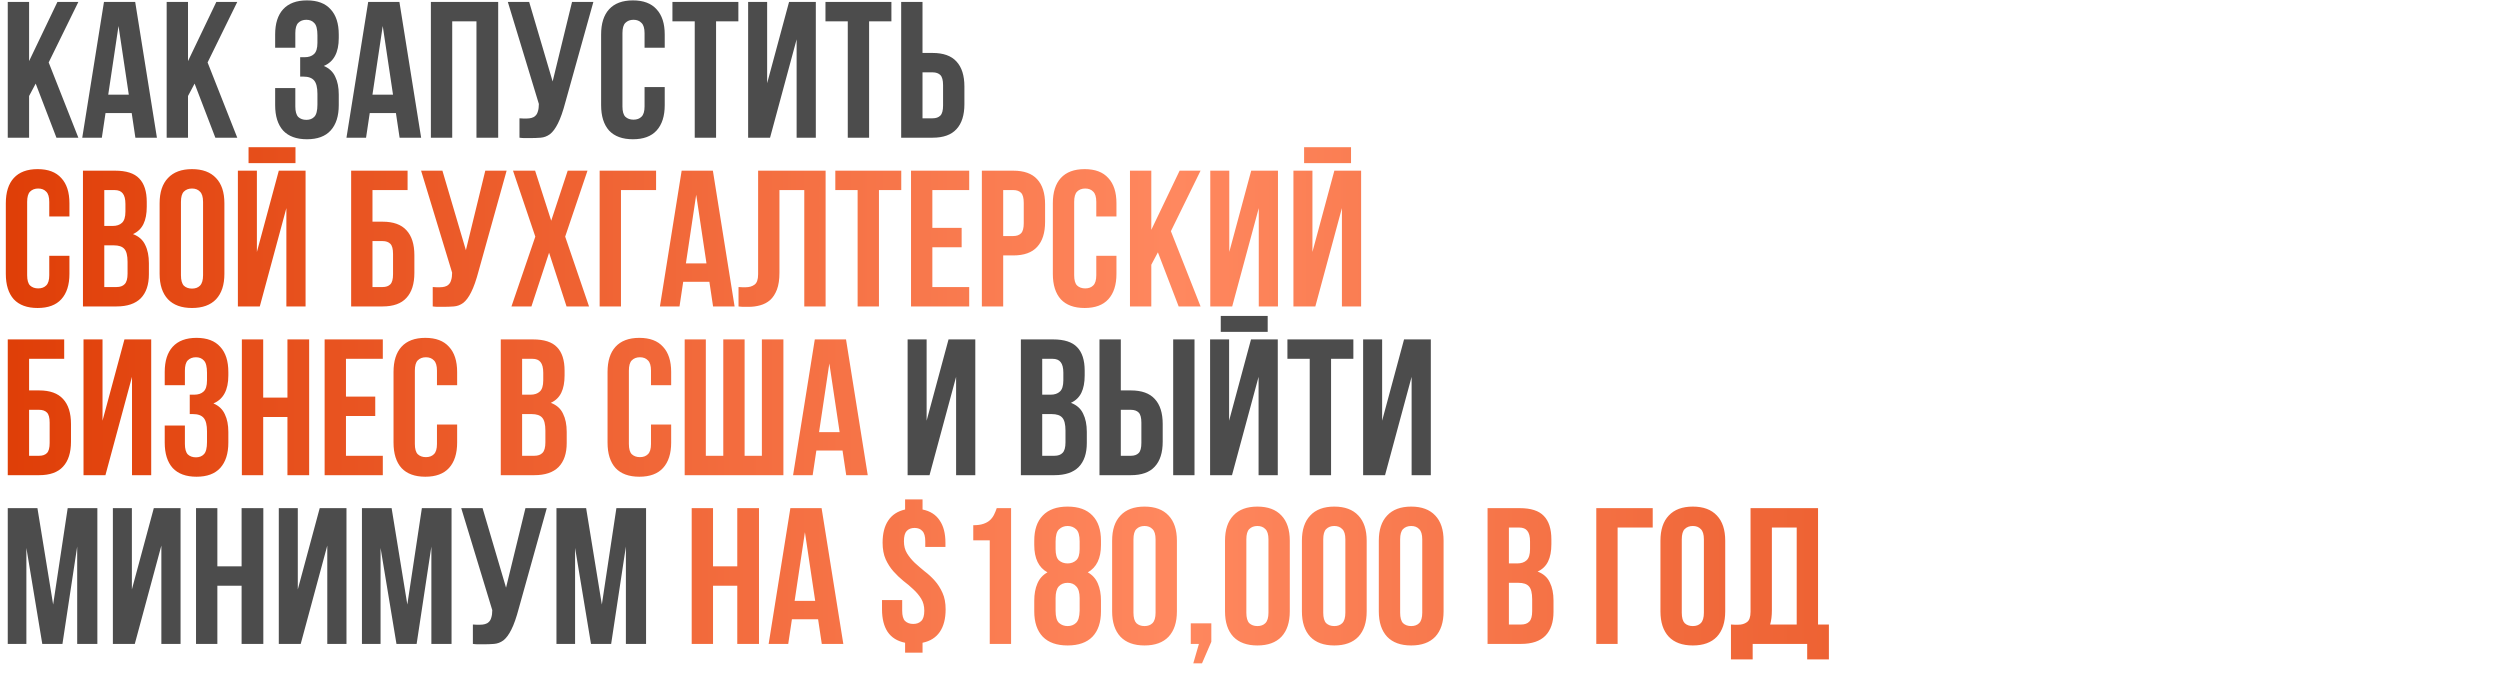
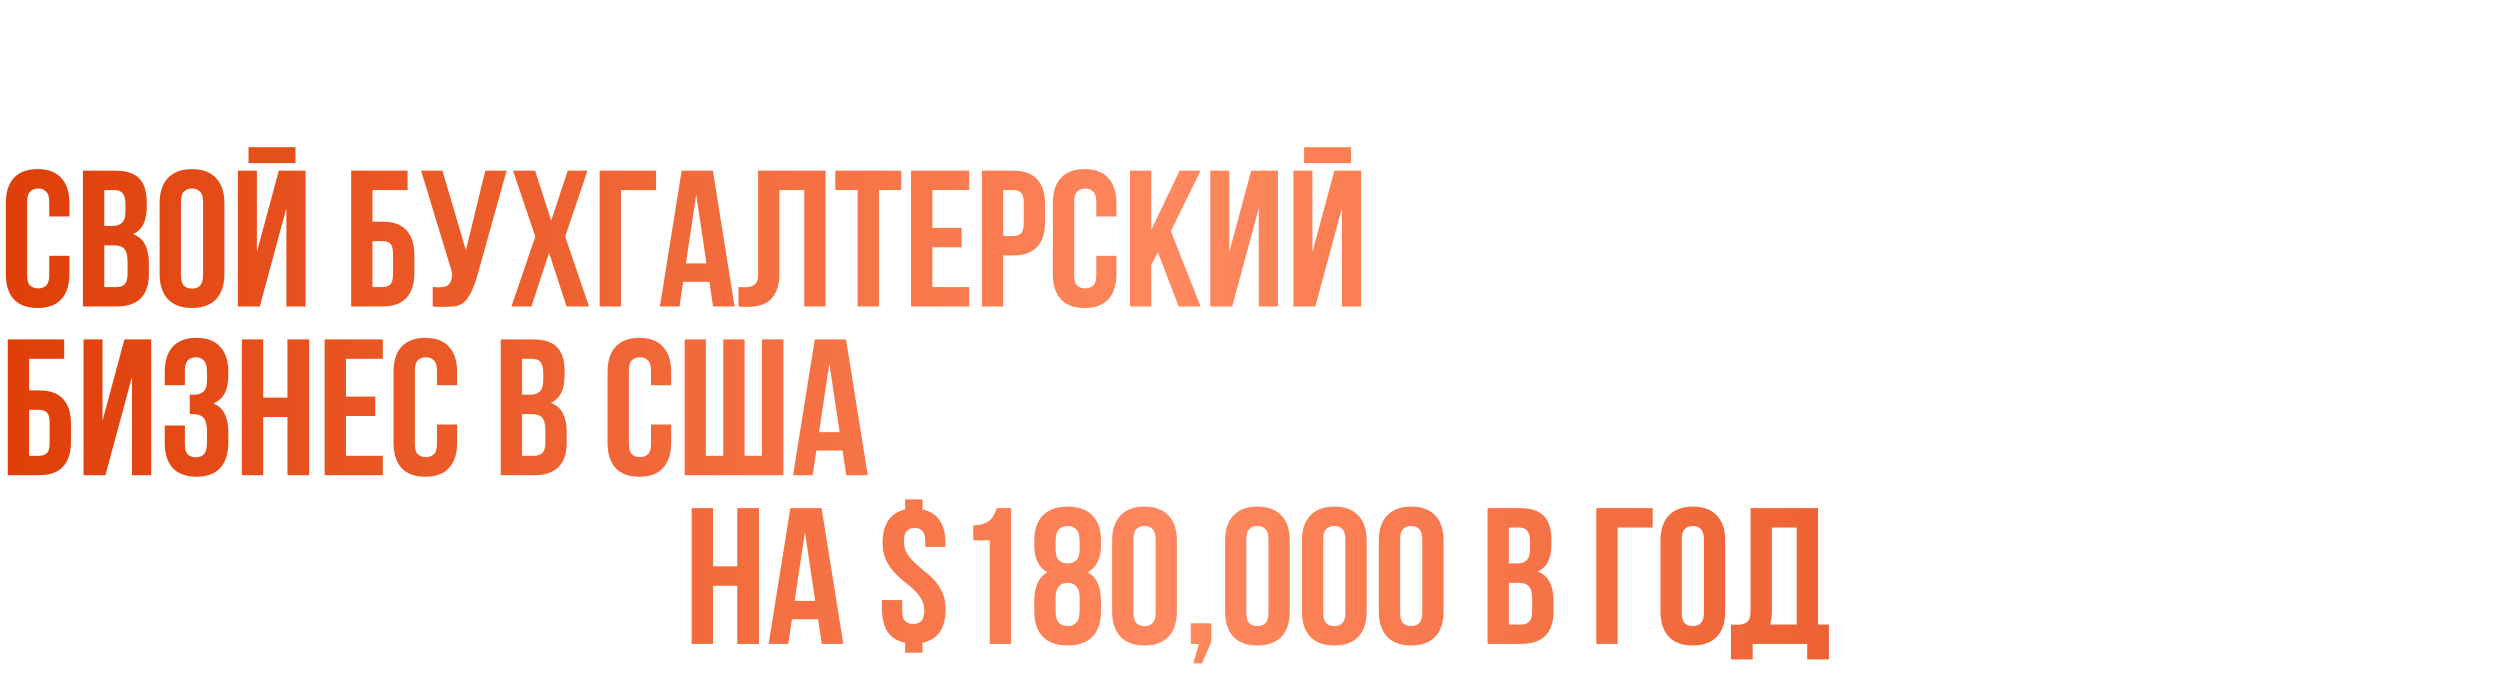
<svg xmlns="http://www.w3.org/2000/svg" width="1289" height="350" viewBox="0 0 1289 350" fill="none">
-   <path d="M18.4 43.1L15 49.5V71H4V1H15V31.5L29.6 1H40.4L25.1 32.2L40.4 71H29.1L18.4 43.1ZM80.906 71H69.806L67.906 58.3H54.406L52.506 71H42.406L53.606 1H69.706L80.906 71ZM55.806 48.8H66.406L61.106 13.4L55.806 48.8ZM100.334 43.1L96.934 49.5V71H85.934V1H96.934V31.5L111.534 1H122.334L107.034 32.2L122.334 71H111.034L100.334 43.1ZM163.667 18.2C163.667 15.067 163.134 12.967 162.067 11.9C161.067 10.767 159.701 10.2 157.967 10.2C156.234 10.2 154.834 10.733 153.767 11.8C152.767 12.8 152.267 14.567 152.267 17.1V24.6H141.867V17.8C141.867 12.133 143.234 7.8 145.967 4.8C148.767 1.733 152.867 0.2 158.267 0.2C163.667 0.2 167.734 1.733 170.467 4.8C173.267 7.8 174.667 12.133 174.667 17.8V19.6C174.667 27.067 172.101 31.867 166.967 34C169.767 35.2 171.734 37.067 172.867 39.6C174.067 42.067 174.667 45.1 174.667 48.7V54.2C174.667 59.867 173.267 64.233 170.467 67.3C167.734 70.3 163.667 71.8 158.267 71.8C152.867 71.8 148.767 70.3 145.967 67.3C143.234 64.233 141.867 59.867 141.867 54.2V45.4H152.267V54.9C152.267 57.433 152.767 59.233 153.767 60.3C154.834 61.3 156.234 61.8 157.967 61.8C159.701 61.8 161.067 61.267 162.067 60.2C163.134 59.133 163.667 57.033 163.667 53.9V48.4C163.667 45.133 163.101 42.833 161.967 41.5C160.834 40.167 159.001 39.5 156.467 39.5H154.767V29.5H157.067C159.134 29.5 160.734 28.967 161.867 27.9C163.067 26.833 163.667 24.9 163.667 22.1V18.2ZM217.137 71H206.037L204.137 58.3H190.637L188.737 71H178.637L189.837 1H205.937L217.137 71ZM192.037 48.8H202.637L197.337 13.4L192.037 48.8ZM233.164 71H222.164V1H256.864V71H245.664V11H233.164V71ZM267.84 61C268.44 61.067 269.073 61.1 269.74 61.1C270.407 61.1 271.04 61.1 271.64 61.1C272.507 61.1 273.307 61 274.04 60.8C274.84 60.6 275.507 60.233 276.04 59.7C276.64 59.167 277.073 58.4 277.34 57.4C277.673 56.4 277.84 55.133 277.84 53.6L261.84 1H272.84L284.94 42L294.94 1H305.94L291.54 52.6C290.273 57.4 288.973 61.1 287.64 63.7C286.373 66.233 285.007 68.067 283.54 69.2C282.073 70.267 280.473 70.867 278.74 71C277.073 71.133 275.207 71.2 273.14 71.2C272.14 71.2 271.24 71.2 270.44 71.2C269.64 71.2 268.773 71.133 267.84 71V61ZM342.734 44.9V54.2C342.734 59.867 341.334 64.233 338.534 67.3C335.8 70.3 331.734 71.8 326.334 71.8C320.934 71.8 316.834 70.3 314.034 67.3C311.3 64.233 309.934 59.867 309.934 54.2V17.8C309.934 12.133 311.3 7.8 314.034 4.8C316.834 1.733 320.934 0.2 326.334 0.2C331.734 0.2 335.8 1.733 338.534 4.8C341.334 7.8 342.734 12.133 342.734 17.8V24.6H332.334V17.1C332.334 14.567 331.8 12.8 330.734 11.8C329.734 10.733 328.367 10.2 326.634 10.2C324.9 10.2 323.5 10.733 322.434 11.8C321.434 12.8 320.934 14.567 320.934 17.1V54.9C320.934 57.433 321.434 59.2 322.434 60.2C323.5 61.2 324.9 61.7 326.634 61.7C328.367 61.7 329.734 61.2 330.734 60.2C331.8 59.2 332.334 57.433 332.334 54.9V44.9H342.734ZM346.703 1H380.703V11H369.203V71H358.203V11H346.703V1ZM397.038 71H385.738V1H395.538V42.9L406.838 1H420.638V71H410.738V20.3L397.038 71ZM425.609 1H459.609V11H448.109V71H437.109V11H425.609V1ZM480.845 61C482.578 61 483.911 60.533 484.845 59.6C485.778 58.667 486.245 56.933 486.245 54.4V43.9C486.245 41.367 485.778 39.633 484.845 38.7C483.911 37.767 482.578 37.3 480.845 37.3H475.645V61H480.845ZM464.645 71V1H475.645V27.3H480.845C486.378 27.3 490.478 28.767 493.145 31.7C495.878 34.633 497.245 38.933 497.245 44.6V53.7C497.245 59.367 495.878 63.667 493.145 66.6C490.478 69.533 486.378 71 480.845 71H464.645ZM479.265 245H467.965V175H477.765V216.9L489.065 175H502.865V245H492.965V194.3L479.265 245ZM542.963 175C548.697 175 552.83 176.333 555.363 179C557.963 181.667 559.263 185.7 559.263 191.1V193.6C559.263 197.2 558.697 200.167 557.563 202.5C556.43 204.833 554.63 206.567 552.163 207.7C555.163 208.833 557.263 210.7 558.463 213.3C559.73 215.833 560.363 218.967 560.363 222.7V228.4C560.363 233.8 558.963 237.933 556.163 240.8C553.363 243.6 549.197 245 543.663 245H526.363V175H542.963ZM537.363 213.5V235H543.663C545.53 235 546.93 234.5 547.863 233.5C548.863 232.5 549.363 230.7 549.363 228.1V222C549.363 218.733 548.797 216.5 547.663 215.3C546.597 214.1 544.797 213.5 542.263 213.5H537.363ZM537.363 185V203.5H541.663C543.73 203.5 545.33 202.967 546.463 201.9C547.663 200.833 548.263 198.9 548.263 196.1V192.2C548.263 189.667 547.797 187.833 546.863 186.7C545.997 185.567 544.597 185 542.663 185H537.363ZM583.091 235C584.824 235 586.157 234.533 587.091 233.6C588.024 232.667 588.491 230.933 588.491 228.4V217.9C588.491 215.367 588.024 213.633 587.091 212.7C586.157 211.767 584.824 211.3 583.091 211.3H577.891V235H583.091ZM566.891 245V175H577.891V201.3H583.091C588.624 201.3 592.724 202.767 595.391 205.7C598.124 208.633 599.491 212.933 599.491 218.6V227.7C599.491 233.367 598.124 237.667 595.391 240.6C592.724 243.533 588.624 245 583.091 245H566.891ZM604.891 175H615.891V245H604.891V175ZM635.222 245H623.922V175H633.722V216.9L645.022 175H658.822V245H648.922V194.3L635.222 245ZM653.622 162.9V171.1H629.422V162.9H653.622ZM663.793 175H697.793V185H686.293V245H675.293V185H663.793V175ZM714.128 245H702.828V175H712.628V216.9L723.928 175H737.728V245H727.828V194.3L714.128 245ZM27.4 311.7L34.9 262H50.2V332H39.8V281.8L32.2 332H21.8L13.6 282.5V332H4V262H19.3L27.4 311.7ZM69.499 332H58.199V262H67.999V303.9L79.299 262H93.099V332H83.199V281.3L69.499 332ZM112.07 332H101.07V262H112.07V292H124.57V262H135.77V332H124.57V302H112.07V332ZM155.046 332H143.746V262H153.546V303.9L164.846 262H178.646V332H168.746V281.3L155.046 332ZM210.017 311.7L217.517 262H232.817V332H222.417V281.8L214.817 332H204.417L196.217 282.5V332H186.617V262H201.917L210.017 311.7ZM243.816 322C244.416 322.067 245.05 322.1 245.716 322.1C246.383 322.1 247.016 322.1 247.616 322.1C248.483 322.1 249.283 322 250.016 321.8C250.816 321.6 251.483 321.233 252.016 320.7C252.616 320.167 253.05 319.4 253.316 318.4C253.65 317.4 253.816 316.133 253.816 314.6L237.816 262H248.816L260.916 303L270.916 262H281.916L267.516 313.6C266.25 318.4 264.95 322.1 263.616 324.7C262.35 327.233 260.983 329.067 259.516 330.2C258.05 331.267 256.45 331.867 254.716 332C253.05 332.133 251.183 332.2 249.116 332.2C248.116 332.2 247.216 332.2 246.416 332.2C245.616 332.2 244.75 332.133 243.816 332V322ZM310.31 311.7L317.81 262H333.11V332H322.71V281.8L315.11 332H304.71L296.51 282.5V332H286.91V262H302.21L310.31 311.7Z" fill="#4C4C4C" />
  <path d="M35.8 131.9V141.2C35.8 146.867 34.4 151.233 31.6 154.3C28.867 157.3 24.8 158.8 19.4 158.8C14 158.8 9.9 157.3 7.1 154.3C4.367 151.233 3 146.867 3 141.2V104.8C3 99.133 4.367 94.8 7.1 91.8C9.9 88.733 14 87.2 19.4 87.2C24.8 87.2 28.867 88.733 31.6 91.8C34.4 94.8 35.8 99.133 35.8 104.8V111.6H25.4V104.1C25.4 101.567 24.867 99.8 23.8 98.8C22.8 97.733 21.433 97.2 19.7 97.2C17.967 97.2 16.567 97.733 15.5 98.8C14.5 99.8 14 101.567 14 104.1V141.9C14 144.433 14.5 146.2 15.5 147.2C16.567 148.2 17.967 148.7 19.7 148.7C21.433 148.7 22.8 148.2 23.8 147.2C24.867 146.2 25.4 144.433 25.4 141.9V131.9H35.8ZM59.37 88C65.103 88 69.236 89.333 71.769 92C74.37 94.667 75.669 98.7 75.669 104.1V106.6C75.669 110.2 75.103 113.167 73.969 115.5C72.836 117.833 71.036 119.567 68.57 120.7C71.57 121.833 73.669 123.7 74.87 126.3C76.136 128.833 76.769 131.967 76.769 135.7V141.4C76.769 146.8 75.37 150.933 72.57 153.8C69.769 156.6 65.603 158 60.069 158H42.77V88H59.37ZM53.77 126.5V148H60.069C61.936 148 63.336 147.5 64.269 146.5C65.269 145.5 65.769 143.7 65.769 141.1V135C65.769 131.733 65.203 129.5 64.07 128.3C63.003 127.1 61.203 126.5 58.669 126.5H53.77ZM53.77 98V116.5H58.069C60.136 116.5 61.736 115.967 62.87 114.9C64.07 113.833 64.669 111.9 64.669 109.1V105.2C64.669 102.667 64.203 100.833 63.27 99.7C62.403 98.567 61.003 98 59.069 98H53.77ZM93.297 141.9C93.297 144.433 93.797 146.233 94.797 147.3C95.864 148.3 97.263 148.8 98.997 148.8C100.73 148.8 102.097 148.3 103.097 147.3C104.164 146.233 104.697 144.433 104.697 141.9V104.1C104.697 101.567 104.164 99.8 103.097 98.8C102.097 97.733 100.73 97.2 98.997 97.2C97.263 97.2 95.864 97.733 94.797 98.8C93.797 99.8 93.297 101.567 93.297 104.1V141.9ZM82.297 104.8C82.297 99.133 83.73 94.8 86.597 91.8C89.463 88.733 93.597 87.2 98.997 87.2C104.397 87.2 108.53 88.733 111.397 91.8C114.264 94.8 115.697 99.133 115.697 104.8V141.2C115.697 146.867 114.264 151.233 111.397 154.3C108.53 157.3 104.397 158.8 98.997 158.8C93.597 158.8 89.463 157.3 86.597 154.3C83.73 151.233 82.297 146.867 82.297 141.2V104.8ZM133.952 158H122.652V88H132.452V129.9L143.752 88H157.552V158H147.652V107.3L133.952 158ZM152.352 75.9V84.1H128.152V75.9H152.352ZM192.051 114.3H197.251C202.784 114.3 206.884 115.767 209.551 118.7C212.284 121.633 213.651 125.933 213.651 131.6V140.7C213.651 146.367 212.284 150.667 209.551 153.6C206.884 156.533 202.784 158 197.251 158H181.051V88H210.151V98H192.051V114.3ZM197.251 148C198.984 148 200.317 147.533 201.251 146.6C202.184 145.667 202.651 143.933 202.651 141.4V130.9C202.651 128.367 202.184 126.633 201.251 125.7C200.317 124.767 198.984 124.3 197.251 124.3H192.051V148H197.251ZM223.113 148C223.713 148.067 224.347 148.1 225.013 148.1C225.68 148.1 226.313 148.1 226.913 148.1C227.78 148.1 228.58 148 229.313 147.8C230.113 147.6 230.78 147.233 231.313 146.7C231.913 146.167 232.347 145.4 232.613 144.4C232.947 143.4 233.113 142.133 233.113 140.6L217.113 88H228.113L240.213 129L250.213 88H261.213L246.813 139.6C245.547 144.4 244.247 148.1 242.913 150.7C241.647 153.233 240.28 155.067 238.813 156.2C237.347 157.267 235.747 157.867 234.013 158C232.347 158.133 230.48 158.2 228.413 158.2C227.413 158.2 226.513 158.2 225.713 158.2C224.913 158.2 224.047 158.133 223.113 158V148ZM302.907 88L291.407 122L303.707 158H292.107L283.107 130.3L274.007 158H263.707L276.007 122L264.507 88H275.907L284.207 113.8L292.707 88H302.907ZM320.176 158H309.176V88H338.276V98H320.176V158ZM378.758 158H367.658L365.758 145.3H352.258L350.358 158H340.258L351.458 88H367.558L378.758 158ZM353.658 135.8H364.258L358.958 100.4L353.658 135.8ZM414.685 98H401.885V140.6C401.885 144.133 401.452 147.033 400.585 149.3C399.718 151.567 398.552 153.367 397.085 154.7C395.618 155.967 393.918 156.867 391.985 157.4C390.118 157.933 388.152 158.2 386.085 158.2C385.085 158.2 384.185 158.2 383.385 158.2C382.585 158.2 381.718 158.133 380.785 158V148C381.385 148.067 382.018 148.1 382.685 148.1C383.352 148.1 383.985 148.1 384.585 148.1C386.318 148.1 387.785 147.667 388.985 146.8C390.252 145.933 390.885 144.133 390.885 141.4V88H425.685V158H414.685V98ZM430.688 88H464.688V98H453.188V158H442.188V98H430.688V88ZM480.723 117.5H495.823V127.5H480.723V148H499.723V158H469.723V88H499.723V98H480.723V117.5ZM522.446 88C527.979 88 532.079 89.467 534.746 92.4C537.479 95.333 538.846 99.633 538.846 105.3V114.4C538.846 120.067 537.479 124.367 534.746 127.3C532.079 130.233 527.979 131.7 522.446 131.7H517.246V158H506.246V88H522.446ZM517.246 98V121.7H522.446C524.179 121.7 525.513 121.233 526.446 120.3C527.379 119.367 527.846 117.633 527.846 115.1V104.6C527.846 102.067 527.379 100.333 526.446 99.4C525.513 98.467 524.179 98 522.446 98H517.246ZM575.644 131.9V141.2C575.644 146.867 574.244 151.233 571.444 154.3C568.71 157.3 564.644 158.8 559.244 158.8C553.844 158.8 549.744 157.3 546.944 154.3C544.21 151.233 542.844 146.867 542.844 141.2V104.8C542.844 99.133 544.21 94.8 546.944 91.8C549.744 88.733 553.844 87.2 559.244 87.2C564.644 87.2 568.71 88.733 571.444 91.8C574.244 94.8 575.644 99.133 575.644 104.8V111.6H565.244V104.1C565.244 101.567 564.71 99.8 563.644 98.8C562.644 97.733 561.277 97.2 559.544 97.2C557.81 97.2 556.41 97.733 555.344 98.8C554.344 99.8 553.844 101.567 553.844 104.1V141.9C553.844 144.433 554.344 146.2 555.344 147.2C556.41 148.2 557.81 148.7 559.544 148.7C561.277 148.7 562.644 148.2 563.644 147.2C564.71 146.2 565.244 144.433 565.244 141.9V131.9H575.644ZM597.013 130.1L593.613 136.5V158H582.613V88H593.613V118.5L608.213 88H619.013L603.713 119.2L619.013 158H607.713L597.013 130.1ZM635.32 158H624.02V88H633.82V129.9L645.12 88H658.92V158H649.02V107.3L635.32 158ZM678.191 158H666.891V88H676.691V129.9L687.991 88H701.791V158H691.891V107.3L678.191 158ZM696.591 75.9V84.1H672.391V75.9H696.591ZM15 201.3H20.2C25.733 201.3 29.833 202.767 32.5 205.7C35.233 208.633 36.6 212.933 36.6 218.6V227.7C36.6 233.367 35.233 237.667 32.5 240.6C29.833 243.533 25.733 245 20.2 245H4V175H33.1V185H15V201.3ZM20.2 235C21.933 235 23.267 234.533 24.2 233.6C25.133 232.667 25.6 230.933 25.6 228.4V217.9C25.6 215.367 25.133 213.633 24.2 212.7C23.267 211.767 21.933 211.3 20.2 211.3H15V235H20.2ZM54.362 245H43.062V175H52.862V216.9L64.162 175H77.963V245H68.062V194.3L54.362 245ZM106.734 192.2C106.734 189.067 106.2 186.967 105.134 185.9C104.134 184.767 102.767 184.2 101.034 184.2C99.3 184.2 97.9 184.733 96.834 185.8C95.834 186.8 95.334 188.567 95.334 191.1V198.6H84.934V191.8C84.934 186.133 86.3 181.8 89.034 178.8C91.834 175.733 95.934 174.2 101.334 174.2C106.734 174.2 110.8 175.733 113.534 178.8C116.334 181.8 117.734 186.133 117.734 191.8V193.6C117.734 201.067 115.167 205.867 110.034 208C112.834 209.2 114.8 211.067 115.934 213.6C117.134 216.067 117.734 219.1 117.734 222.7V228.2C117.734 233.867 116.334 238.233 113.534 241.3C110.8 244.3 106.734 245.8 101.334 245.8C95.934 245.8 91.834 244.3 89.034 241.3C86.3 238.233 84.934 233.867 84.934 228.2V219.4H95.334V228.9C95.334 231.433 95.834 233.233 96.834 234.3C97.9 235.3 99.3 235.8 101.034 235.8C102.767 235.8 104.134 235.267 105.134 234.2C106.2 233.133 106.734 231.033 106.734 227.9V222.4C106.734 219.133 106.167 216.833 105.034 215.5C103.9 214.167 102.067 213.5 99.534 213.5H97.834V203.5H100.134C102.2 203.5 103.8 202.967 104.934 201.9C106.134 200.833 106.734 198.9 106.734 196.1V192.2ZM135.703 245H124.703V175H135.703V205H148.203V175H159.403V245H148.203V215H135.703V245ZM178.379 204.5H193.479V214.5H178.379V235H197.379V245H167.379V175H197.379V185H178.379V204.5ZM235.702 218.9V228.2C235.702 233.867 234.302 238.233 231.502 241.3C228.769 244.3 224.702 245.8 219.302 245.8C213.902 245.8 209.802 244.3 207.002 241.3C204.269 238.233 202.902 233.867 202.902 228.2V191.8C202.902 186.133 204.269 181.8 207.002 178.8C209.802 175.733 213.902 174.2 219.302 174.2C224.702 174.2 228.769 175.733 231.502 178.8C234.302 181.8 235.702 186.133 235.702 191.8V198.6H225.302V191.1C225.302 188.567 224.769 186.8 223.702 185.8C222.702 184.733 221.336 184.2 219.602 184.2C217.869 184.2 216.469 184.733 215.402 185.8C214.402 186.8 213.902 188.567 213.902 191.1V228.9C213.902 231.433 214.402 233.2 215.402 234.2C216.469 235.2 217.869 235.7 219.602 235.7C221.336 235.7 222.702 235.2 223.702 234.2C224.769 233.2 225.302 231.433 225.302 228.9V218.9H235.702ZM274.799 175C280.533 175 284.666 176.333 287.199 179C289.799 181.667 291.099 185.7 291.099 191.1V193.6C291.099 197.2 290.533 200.167 289.399 202.5C288.266 204.833 286.466 206.567 283.999 207.7C286.999 208.833 289.099 210.7 290.299 213.3C291.566 215.833 292.199 218.967 292.199 222.7V228.4C292.199 233.8 290.799 237.933 287.999 240.8C285.199 243.6 281.033 245 275.499 245H258.199V175H274.799ZM269.199 213.5V235H275.499C277.366 235 278.766 234.5 279.699 233.5C280.699 232.5 281.199 230.7 281.199 228.1V222C281.199 218.733 280.633 216.5 279.499 215.3C278.433 214.1 276.633 213.5 274.099 213.5H269.199ZM269.199 185V203.5H273.499C275.566 203.5 277.166 202.967 278.299 201.9C279.499 200.833 280.099 198.9 280.099 196.1V192.2C280.099 189.667 279.633 187.833 278.699 186.7C277.833 185.567 276.433 185 274.499 185H269.199ZM346.054 218.9V228.2C346.054 233.867 344.654 238.233 341.854 241.3C339.121 244.3 335.054 245.8 329.654 245.8C324.254 245.8 320.154 244.3 317.354 241.3C314.621 238.233 313.254 233.867 313.254 228.2V191.8C313.254 186.133 314.621 181.8 317.354 178.8C320.154 175.733 324.254 174.2 329.654 174.2C335.054 174.2 339.121 175.733 341.854 178.8C344.654 181.8 346.054 186.133 346.054 191.8V198.6H335.654V191.1C335.654 188.567 335.121 186.8 334.054 185.8C333.054 184.733 331.687 184.2 329.954 184.2C328.221 184.2 326.821 184.733 325.754 185.8C324.754 186.8 324.254 188.567 324.254 191.1V228.9C324.254 231.433 324.754 233.2 325.754 234.2C326.821 235.2 328.221 235.7 329.954 235.7C331.687 235.7 333.054 235.2 334.054 234.2C335.121 233.2 335.654 231.433 335.654 228.9V218.9H346.054ZM383.923 235H392.823V175H403.923V245H353.023V175H363.923V235H372.923V175H383.923V235ZM447.41 245H436.31L434.41 232.3H420.91L419.01 245H408.91L420.11 175H436.21L447.41 245ZM422.31 222.8H432.91L427.61 187.4L422.31 222.8ZM367.637 332H356.637V262H367.637V292H380.137V262H391.337V332H380.137V302H367.637V332ZM434.813 332H423.713L421.813 319.3H408.313L406.413 332H396.313L407.513 262H423.613L434.813 332ZM409.713 309.8H420.312L415.013 274.4L409.713 309.8ZM455.067 279.8C455.067 275.067 456.034 271.267 457.967 268.4C459.901 265.467 462.801 263.567 466.667 262.7V257.5H475.667V262.7C479.601 263.5 482.534 265.367 484.467 268.3C486.467 271.167 487.467 275 487.467 279.8V282H477.067V279.1C477.067 276.567 476.567 274.8 475.567 273.8C474.634 272.733 473.301 272.2 471.567 272.2C469.834 272.2 468.467 272.733 467.467 273.8C466.534 274.8 466.067 276.567 466.067 279.1C466.067 281.5 466.601 283.567 467.667 285.3C468.734 287.033 470.067 288.667 471.667 290.2C473.267 291.667 474.967 293.133 476.767 294.6C478.634 296 480.367 297.6 481.967 299.4C483.567 301.2 484.901 303.3 485.967 305.7C487.034 308.033 487.567 310.867 487.567 314.2C487.567 319 486.567 322.867 484.567 325.8C482.567 328.733 479.601 330.6 475.667 331.4V336.5H466.667V331.4C462.667 330.6 459.667 328.733 457.667 325.8C455.734 322.867 454.767 319 454.767 314.2V309.4H465.167V314.9C465.167 317.433 465.667 319.2 466.667 320.2C467.734 321.2 469.134 321.7 470.867 321.7C472.601 321.7 473.967 321.2 474.967 320.2C476.034 319.2 476.567 317.433 476.567 314.9C476.567 312.5 476.034 310.433 474.967 308.7C473.901 306.967 472.567 305.367 470.967 303.9C469.367 302.367 467.634 300.9 465.767 299.5C463.967 298.033 462.267 296.4 460.667 294.6C459.067 292.8 457.734 290.733 456.667 288.4C455.601 286 455.067 283.133 455.067 279.8ZM501.816 270.8C503.949 270.8 505.682 270.567 507.016 270.1C508.416 269.633 509.549 269 510.416 268.2C511.282 267.4 511.982 266.467 512.516 265.4C513.049 264.333 513.516 263.2 513.916 262H521.316V332H510.316V278.6H501.816V270.8ZM567.664 315.2C567.664 320.867 566.197 325.233 563.264 328.3C560.331 331.3 556.064 332.8 550.464 332.8C544.864 332.8 540.597 331.3 537.664 328.3C534.731 325.233 533.264 320.867 533.264 315.2V309.7C533.264 306.3 533.797 303.367 534.864 300.9C535.931 298.367 537.664 296.433 540.064 295.1C535.531 292.633 533.264 287.933 533.264 281V278.8C533.264 273.133 534.731 268.8 537.664 265.8C540.597 262.733 544.864 261.2 550.464 261.2C556.064 261.2 560.331 262.733 563.264 265.8C566.197 268.8 567.664 273.133 567.664 278.8V281C567.664 287.867 565.397 292.567 560.864 295.1C563.264 296.433 564.997 298.367 566.064 300.9C567.131 303.367 567.664 306.3 567.664 309.7V315.2ZM544.264 314.9C544.264 318.033 544.864 320.133 546.064 321.2C547.264 322.267 548.731 322.8 550.464 322.8C552.197 322.8 553.631 322.267 554.764 321.2C555.964 320.133 556.597 318.033 556.664 314.9V308.4C556.664 305.6 556.097 303.6 554.964 302.4C553.897 301.133 552.397 300.5 550.464 300.5C548.531 300.5 546.997 301.133 545.864 302.4C544.797 303.6 544.264 305.6 544.264 308.4V314.9ZM544.264 283.1C544.264 285.9 544.831 287.833 545.964 288.9C547.164 289.967 548.664 290.5 550.464 290.5C552.197 290.5 553.664 289.967 554.864 288.9C556.064 287.833 556.664 285.9 556.664 283.1V279.2C556.664 276.067 556.064 273.967 554.864 272.9C553.664 271.767 552.197 271.2 550.464 271.2C548.731 271.2 547.264 271.767 546.064 272.9C544.864 273.967 544.264 276.067 544.264 279.2V283.1ZM584.413 315.9C584.413 318.433 584.913 320.233 585.913 321.3C586.979 322.3 588.379 322.8 590.113 322.8C591.846 322.8 593.213 322.3 594.213 321.3C595.279 320.233 595.813 318.433 595.813 315.9V278.1C595.813 275.567 595.279 273.8 594.213 272.8C593.213 271.733 591.846 271.2 590.113 271.2C588.379 271.2 586.979 271.733 585.913 272.8C584.913 273.8 584.413 275.567 584.413 278.1V315.9ZM573.413 278.8C573.413 273.133 574.846 268.8 577.713 265.8C580.579 262.733 584.713 261.2 590.113 261.2C595.513 261.2 599.646 262.733 602.513 265.8C605.379 268.8 606.813 273.133 606.813 278.8V315.2C606.813 320.867 605.379 325.233 602.513 328.3C599.646 331.3 595.513 332.8 590.113 332.8C584.713 332.8 580.579 331.3 577.713 328.3C574.846 325.233 573.413 320.867 573.413 315.2V278.8ZM613.961 332V321.4H624.561V330.9L619.761 342H615.261L618.161 332H613.961ZM642.616 315.9C642.616 318.433 643.116 320.233 644.116 321.3C645.182 322.3 646.582 322.8 648.316 322.8C650.049 322.8 651.416 322.3 652.416 321.3C653.482 320.233 654.016 318.433 654.016 315.9V278.1C654.016 275.567 653.482 273.8 652.416 272.8C651.416 271.733 650.049 271.2 648.316 271.2C646.582 271.2 645.182 271.733 644.116 272.8C643.116 273.8 642.616 275.567 642.616 278.1V315.9ZM631.616 278.8C631.616 273.133 633.049 268.8 635.916 265.8C638.782 262.733 642.916 261.2 648.316 261.2C653.716 261.2 657.849 262.733 660.716 265.8C663.582 268.8 665.016 273.133 665.016 278.8V315.2C665.016 320.867 663.582 325.233 660.716 328.3C657.849 331.3 653.716 332.8 648.316 332.8C642.916 332.8 638.782 331.3 635.916 328.3C633.049 325.233 631.616 320.867 631.616 315.2V278.8ZM682.264 315.9C682.264 318.433 682.764 320.233 683.764 321.3C684.831 322.3 686.231 322.8 687.964 322.8C689.697 322.8 691.064 322.3 692.064 321.3C693.131 320.233 693.664 318.433 693.664 315.9V278.1C693.664 275.567 693.131 273.8 692.064 272.8C691.064 271.733 689.697 271.2 687.964 271.2C686.231 271.2 684.831 271.733 683.764 272.8C682.764 273.8 682.264 275.567 682.264 278.1V315.9ZM671.264 278.8C671.264 273.133 672.697 268.8 675.564 265.8C678.431 262.733 682.564 261.2 687.964 261.2C693.364 261.2 697.497 262.733 700.364 265.8C703.231 268.8 704.664 273.133 704.664 278.8V315.2C704.664 320.867 703.231 325.233 700.364 328.3C697.497 331.3 693.364 332.8 687.964 332.8C682.564 332.8 678.431 331.3 675.564 328.3C672.697 325.233 671.264 320.867 671.264 315.2V278.8ZM721.913 315.9C721.913 318.433 722.413 320.233 723.413 321.3C724.479 322.3 725.879 322.8 727.613 322.8C729.346 322.8 730.713 322.3 731.713 321.3C732.779 320.233 733.313 318.433 733.313 315.9V278.1C733.313 275.567 732.779 273.8 731.713 272.8C730.713 271.733 729.346 271.2 727.613 271.2C725.879 271.2 724.479 271.733 723.413 272.8C722.413 273.8 721.913 275.567 721.913 278.1V315.9ZM710.913 278.8C710.913 273.133 712.346 268.8 715.213 265.8C718.079 262.733 722.213 261.2 727.613 261.2C733.013 261.2 737.146 262.733 740.013 265.8C742.879 268.8 744.313 273.133 744.313 278.8V315.2C744.313 320.867 742.879 325.233 740.013 328.3C737.146 331.3 733.013 332.8 727.613 332.8C722.213 332.8 718.079 331.3 715.213 328.3C712.346 325.233 710.913 320.867 710.913 315.2V278.8ZM783.588 262C789.322 262 793.455 263.333 795.988 266C798.588 268.667 799.888 272.7 799.888 278.1V280.6C799.888 284.2 799.322 287.167 798.188 289.5C797.055 291.833 795.255 293.567 792.788 294.7C795.788 295.833 797.888 297.7 799.088 300.3C800.355 302.833 800.988 305.967 800.988 309.7V315.4C800.988 320.8 799.588 324.933 796.788 327.8C793.988 330.6 789.822 332 784.288 332H766.988V262H783.588ZM777.988 300.5V322H784.288C786.155 322 787.555 321.5 788.488 320.5C789.488 319.5 789.988 317.7 789.988 315.1V309C789.988 305.733 789.422 303.5 788.288 302.3C787.222 301.1 785.422 300.5 782.888 300.5H777.988ZM777.988 272V290.5H782.288C784.355 290.5 785.955 289.967 787.088 288.9C788.288 287.833 788.888 285.9 788.888 283.1V279.2C788.888 276.667 788.422 274.833 787.488 273.7C786.622 272.567 785.222 272 783.288 272H777.988ZM834.043 332H823.043V262H852.143V272H834.043V332ZM867.125 315.9C867.125 318.433 867.625 320.233 868.625 321.3C869.692 322.3 871.092 322.8 872.825 322.8C874.558 322.8 875.925 322.3 876.925 321.3C877.992 320.233 878.525 318.433 878.525 315.9V278.1C878.525 275.567 877.992 273.8 876.925 272.8C875.925 271.733 874.558 271.2 872.825 271.2C871.092 271.2 869.692 271.733 868.625 272.8C867.625 273.8 867.125 275.567 867.125 278.1V315.9ZM856.125 278.8C856.125 273.133 857.558 268.8 860.425 265.8C863.292 262.733 867.425 261.2 872.825 261.2C878.225 261.2 882.358 262.733 885.225 265.8C888.092 268.8 889.525 273.133 889.525 278.8V315.2C889.525 320.867 888.092 325.233 885.225 328.3C882.358 331.3 878.225 332.8 872.825 332.8C867.425 332.8 863.292 331.3 860.425 328.3C857.558 325.233 856.125 320.867 856.125 315.2V278.8ZM892.48 322C893.08 322.067 893.714 322.1 894.38 322.1C895.047 322.1 895.68 322.1 896.28 322.1C898.014 322.1 899.48 321.667 900.68 320.8C901.947 319.933 902.58 318.133 902.58 315.4V262H937.38V322H942.98V340H931.78V332H903.68V340H892.48V322ZM913.58 314.6C913.58 317.533 913.28 320 912.68 322H926.38V272H913.58V314.6Z" fill="url(#paint0_linear_3920_96)" />
  <defs>
    <linearGradient id="paint0_linear_3920_96" x1="0" y1="176" x2="1289" y2="176" gradientUnits="userSpaceOnUse">
      <stop stop-color="#DF3E07" />
      <stop offset="0.471" stop-color="#FF885F" />
      <stop offset="1" stop-color="#DB3B05" />
    </linearGradient>
  </defs>
</svg>